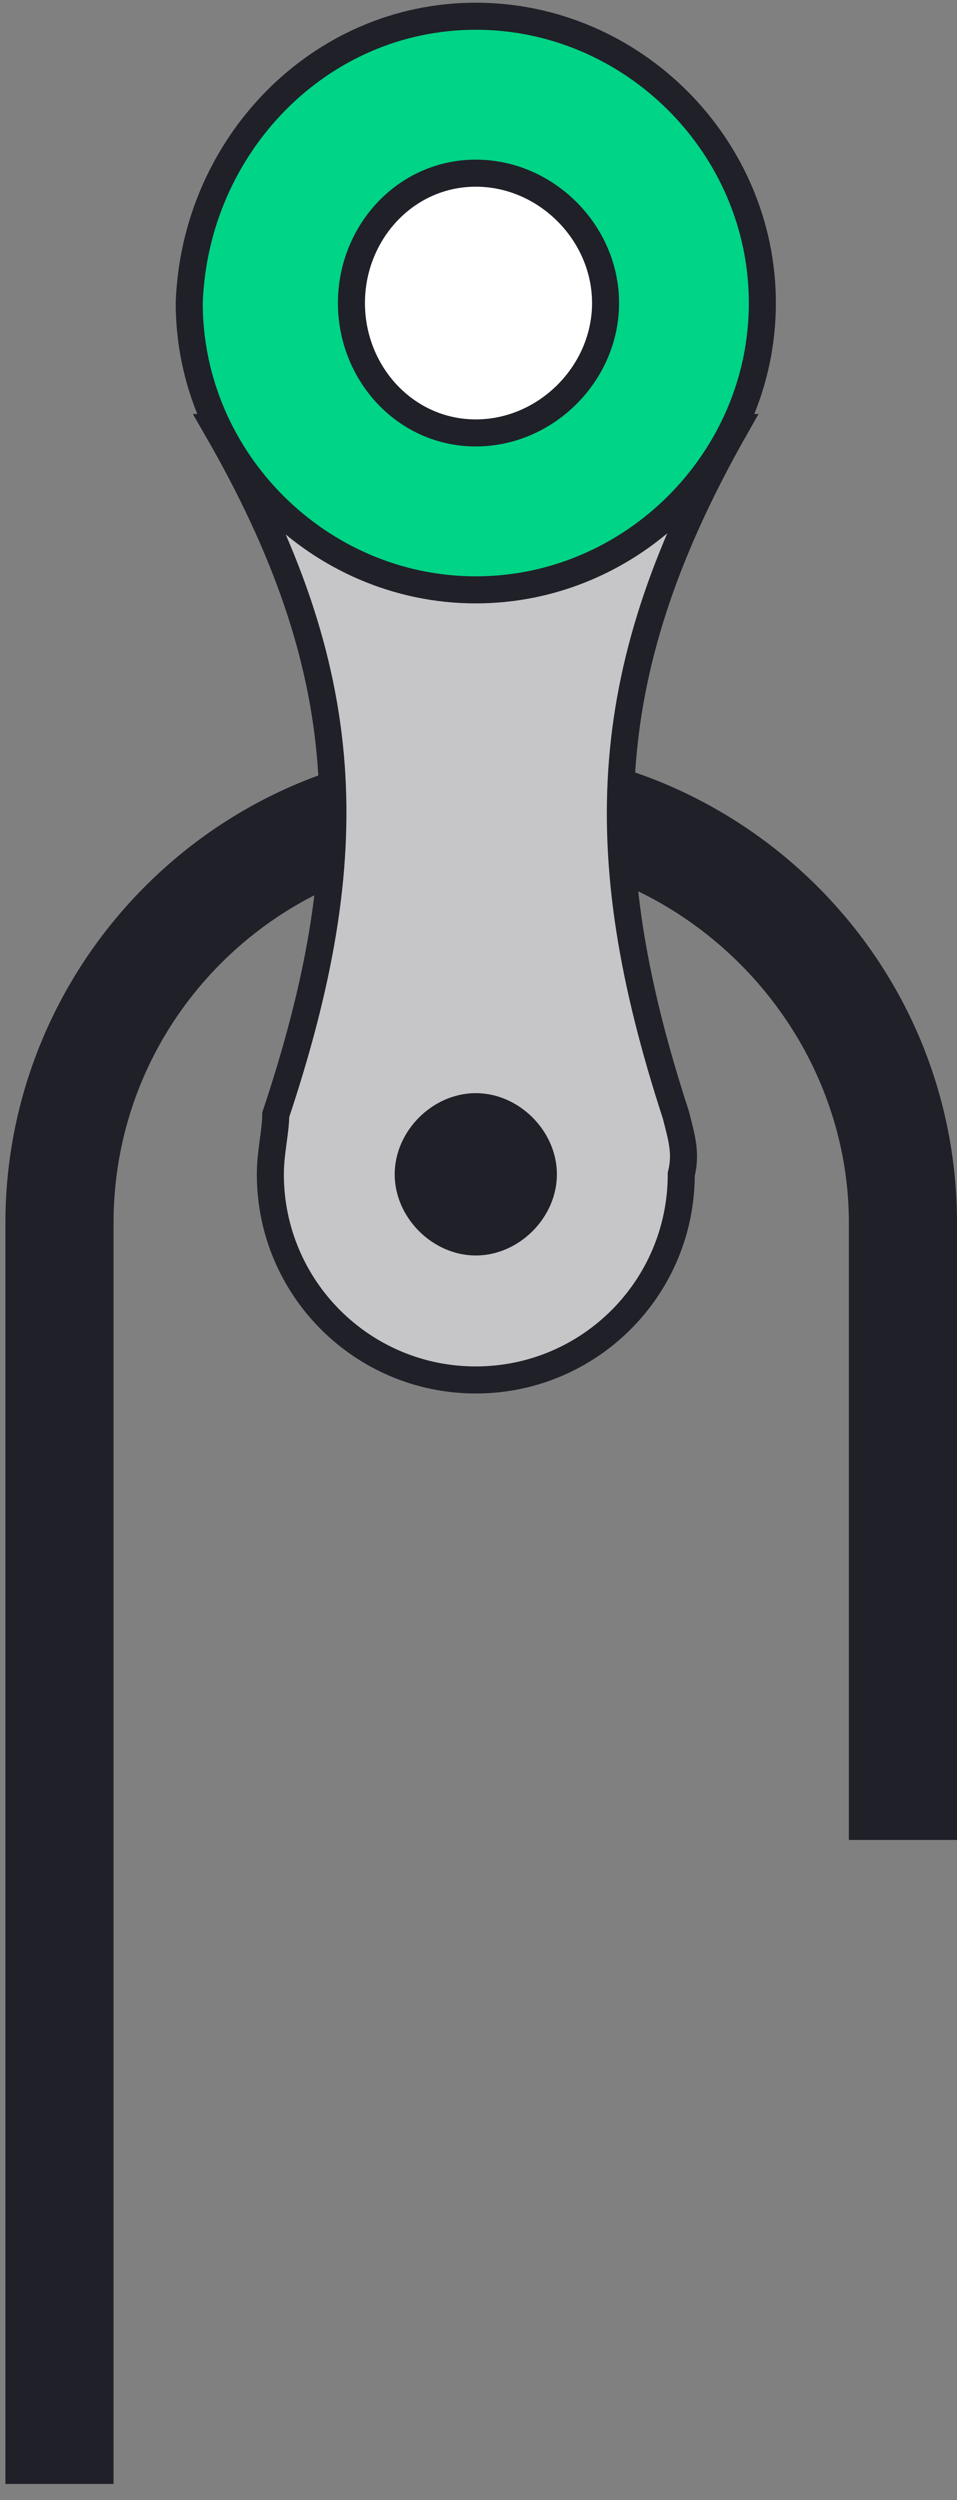
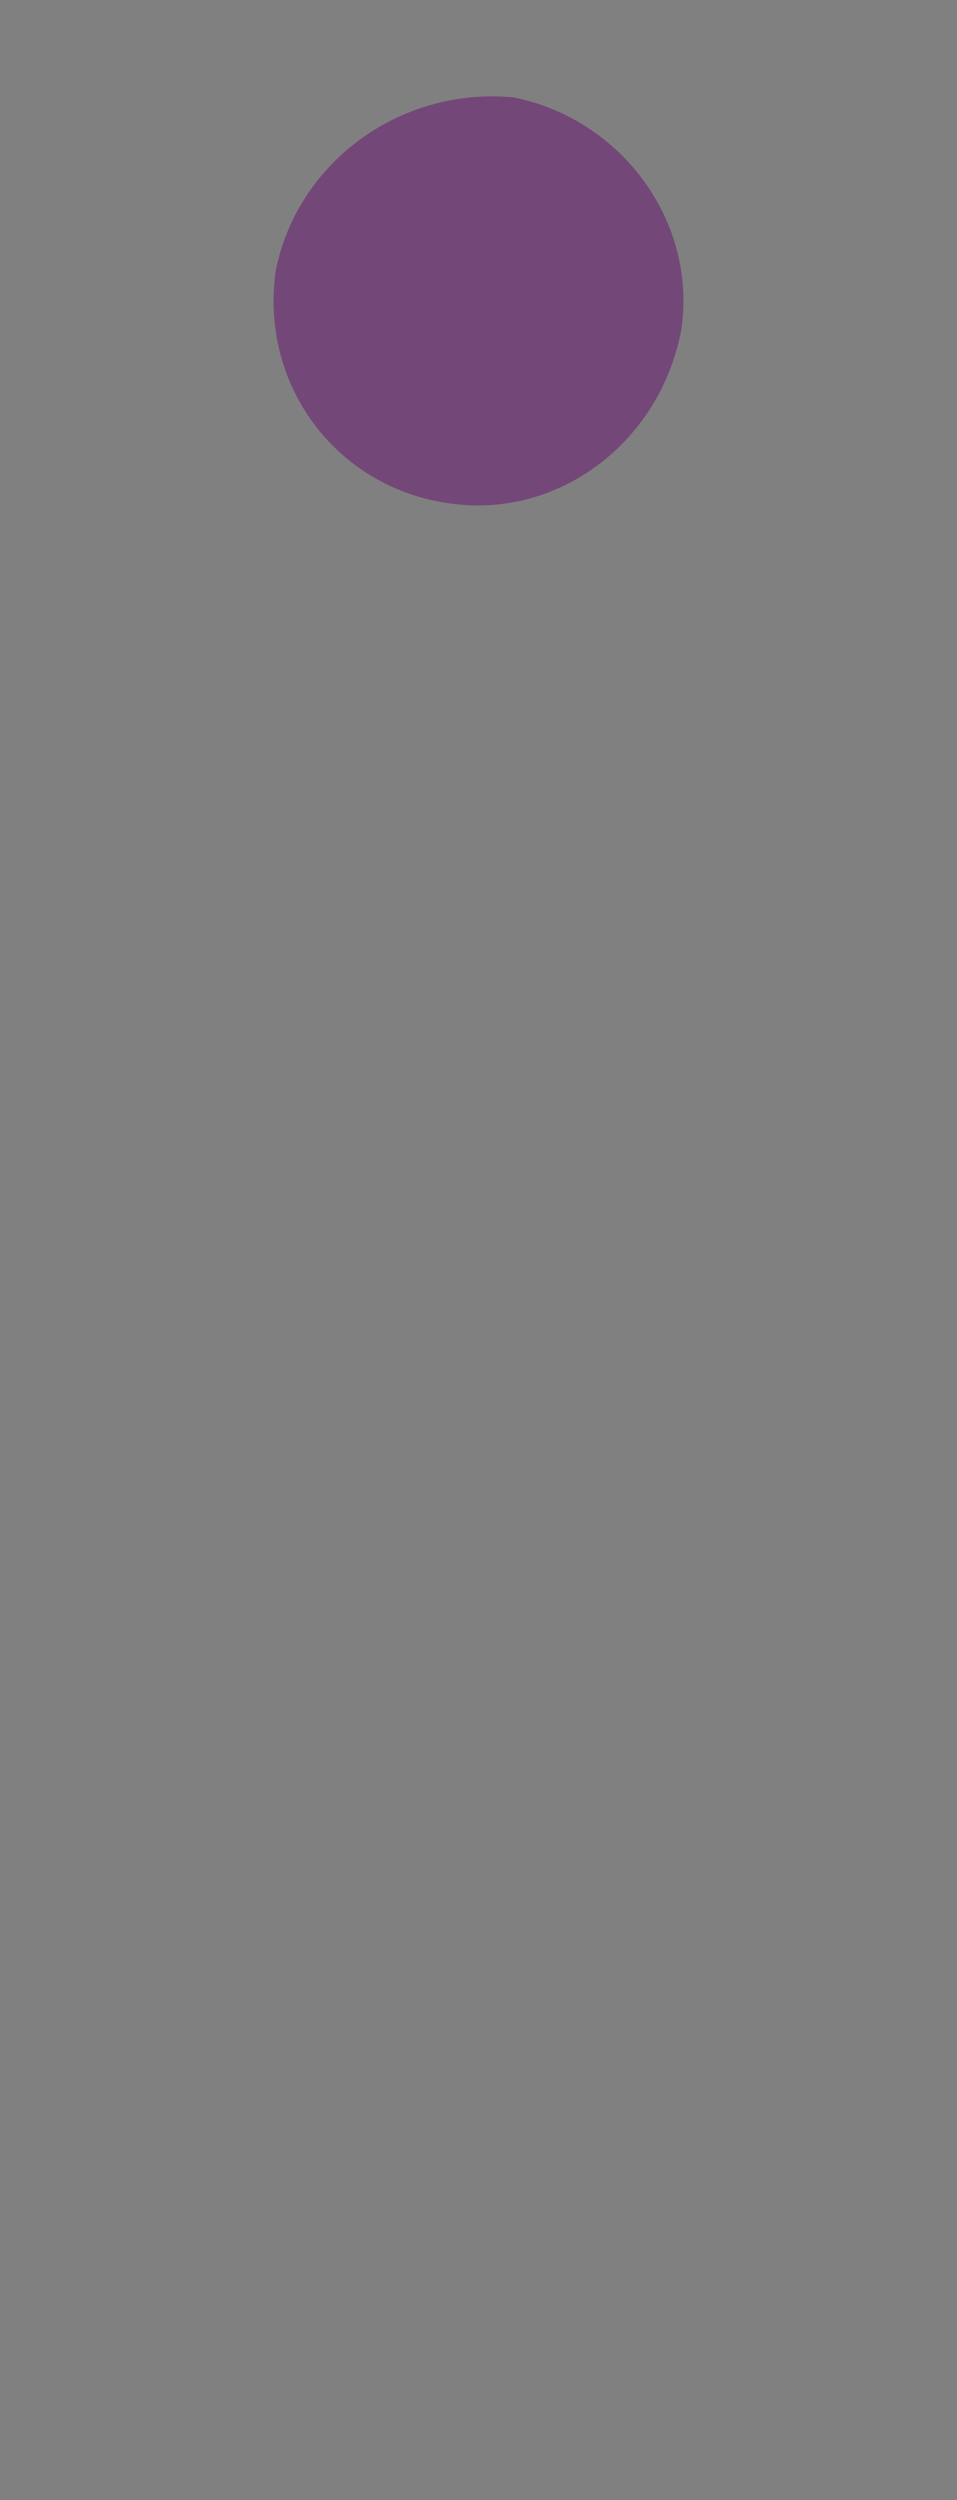
<svg xmlns="http://www.w3.org/2000/svg" version="1.1" id="Layer_1" x="0" y="0" viewBox="0 0 17.7 46.2" xml:space="preserve">
  <rect x="0" y="0" width="17.7" height="46.2" fill="#808080" stroke="none" />
  <style>.st0{fill:#202029}</style>
-   <path class="st0" d="M.1 45.9V22.6c0-4.8 3.9-8.8 8.8-8.8 4.8 0 8.8 3.9 8.8 8.8V34h-2V22.6c0-3.7-3.1-6.8-6.8-6.8-3.7 0-6.8 3-6.8 6.8v23.3h-2z" />
  <path d="M12.6 6.1c.3-2-1.1-3.9-3.1-4.3C7.4 1.6 5.5 3 5.1 5c-.3 2.1 1.1 4 3.2 4.3 2 .3 3.9-1.1 4.3-3.2" fill="#744779" />
-   <path d="M12.5 20.6c-1.6-4.9-1.4-8.3 1.1-12.7-1.7 0-3.2-.5-4.8-1v0s0 0 0 0 0 0 0 0v0c-1.5.5-3.1 1-4.8 1 2.6 4.5 2.7 7.9 1.1 12.7 0 0 0 0 0 0 0 .3-.1.7-.1 1.1 0 2.1 1.7 3.8 3.8 3.8 2.1 0 3.8-1.7 3.8-3.8.1-.4 0-.7-.1-1.1 0 0 0 0 0 0z" fill="#c6c6c8" stroke="#202029" stroke-width=".5" stroke-miterlimit="10" />
-   <path d="M8.8.3c2.9 0 5.3 2.4 5.3 5.3s-2.4 5.3-5.3 5.3-5.3-2.4-5.3-5.3C3.6 2.7 5.9.3 8.8.3" fill="#00d486" stroke="#202029" stroke-width=".5" stroke-miterlimit="10" />
-   <path d="M8.8 3.2c1.3 0 2.4 1.1 2.4 2.4 0 1.3-1.1 2.4-2.4 2.4-1.3 0-2.3-1.1-2.3-2.4 0-1.3 1-2.4 2.3-2.4" fill="#fff" stroke="#202029" stroke-width=".5" stroke-miterlimit="10" />
-   <path class="st0" d="M8.8 20.2c.8 0 1.5.7 1.5 1.5s-.7 1.5-1.5 1.5-1.5-.7-1.5-1.5.7-1.5 1.5-1.5" />
</svg>